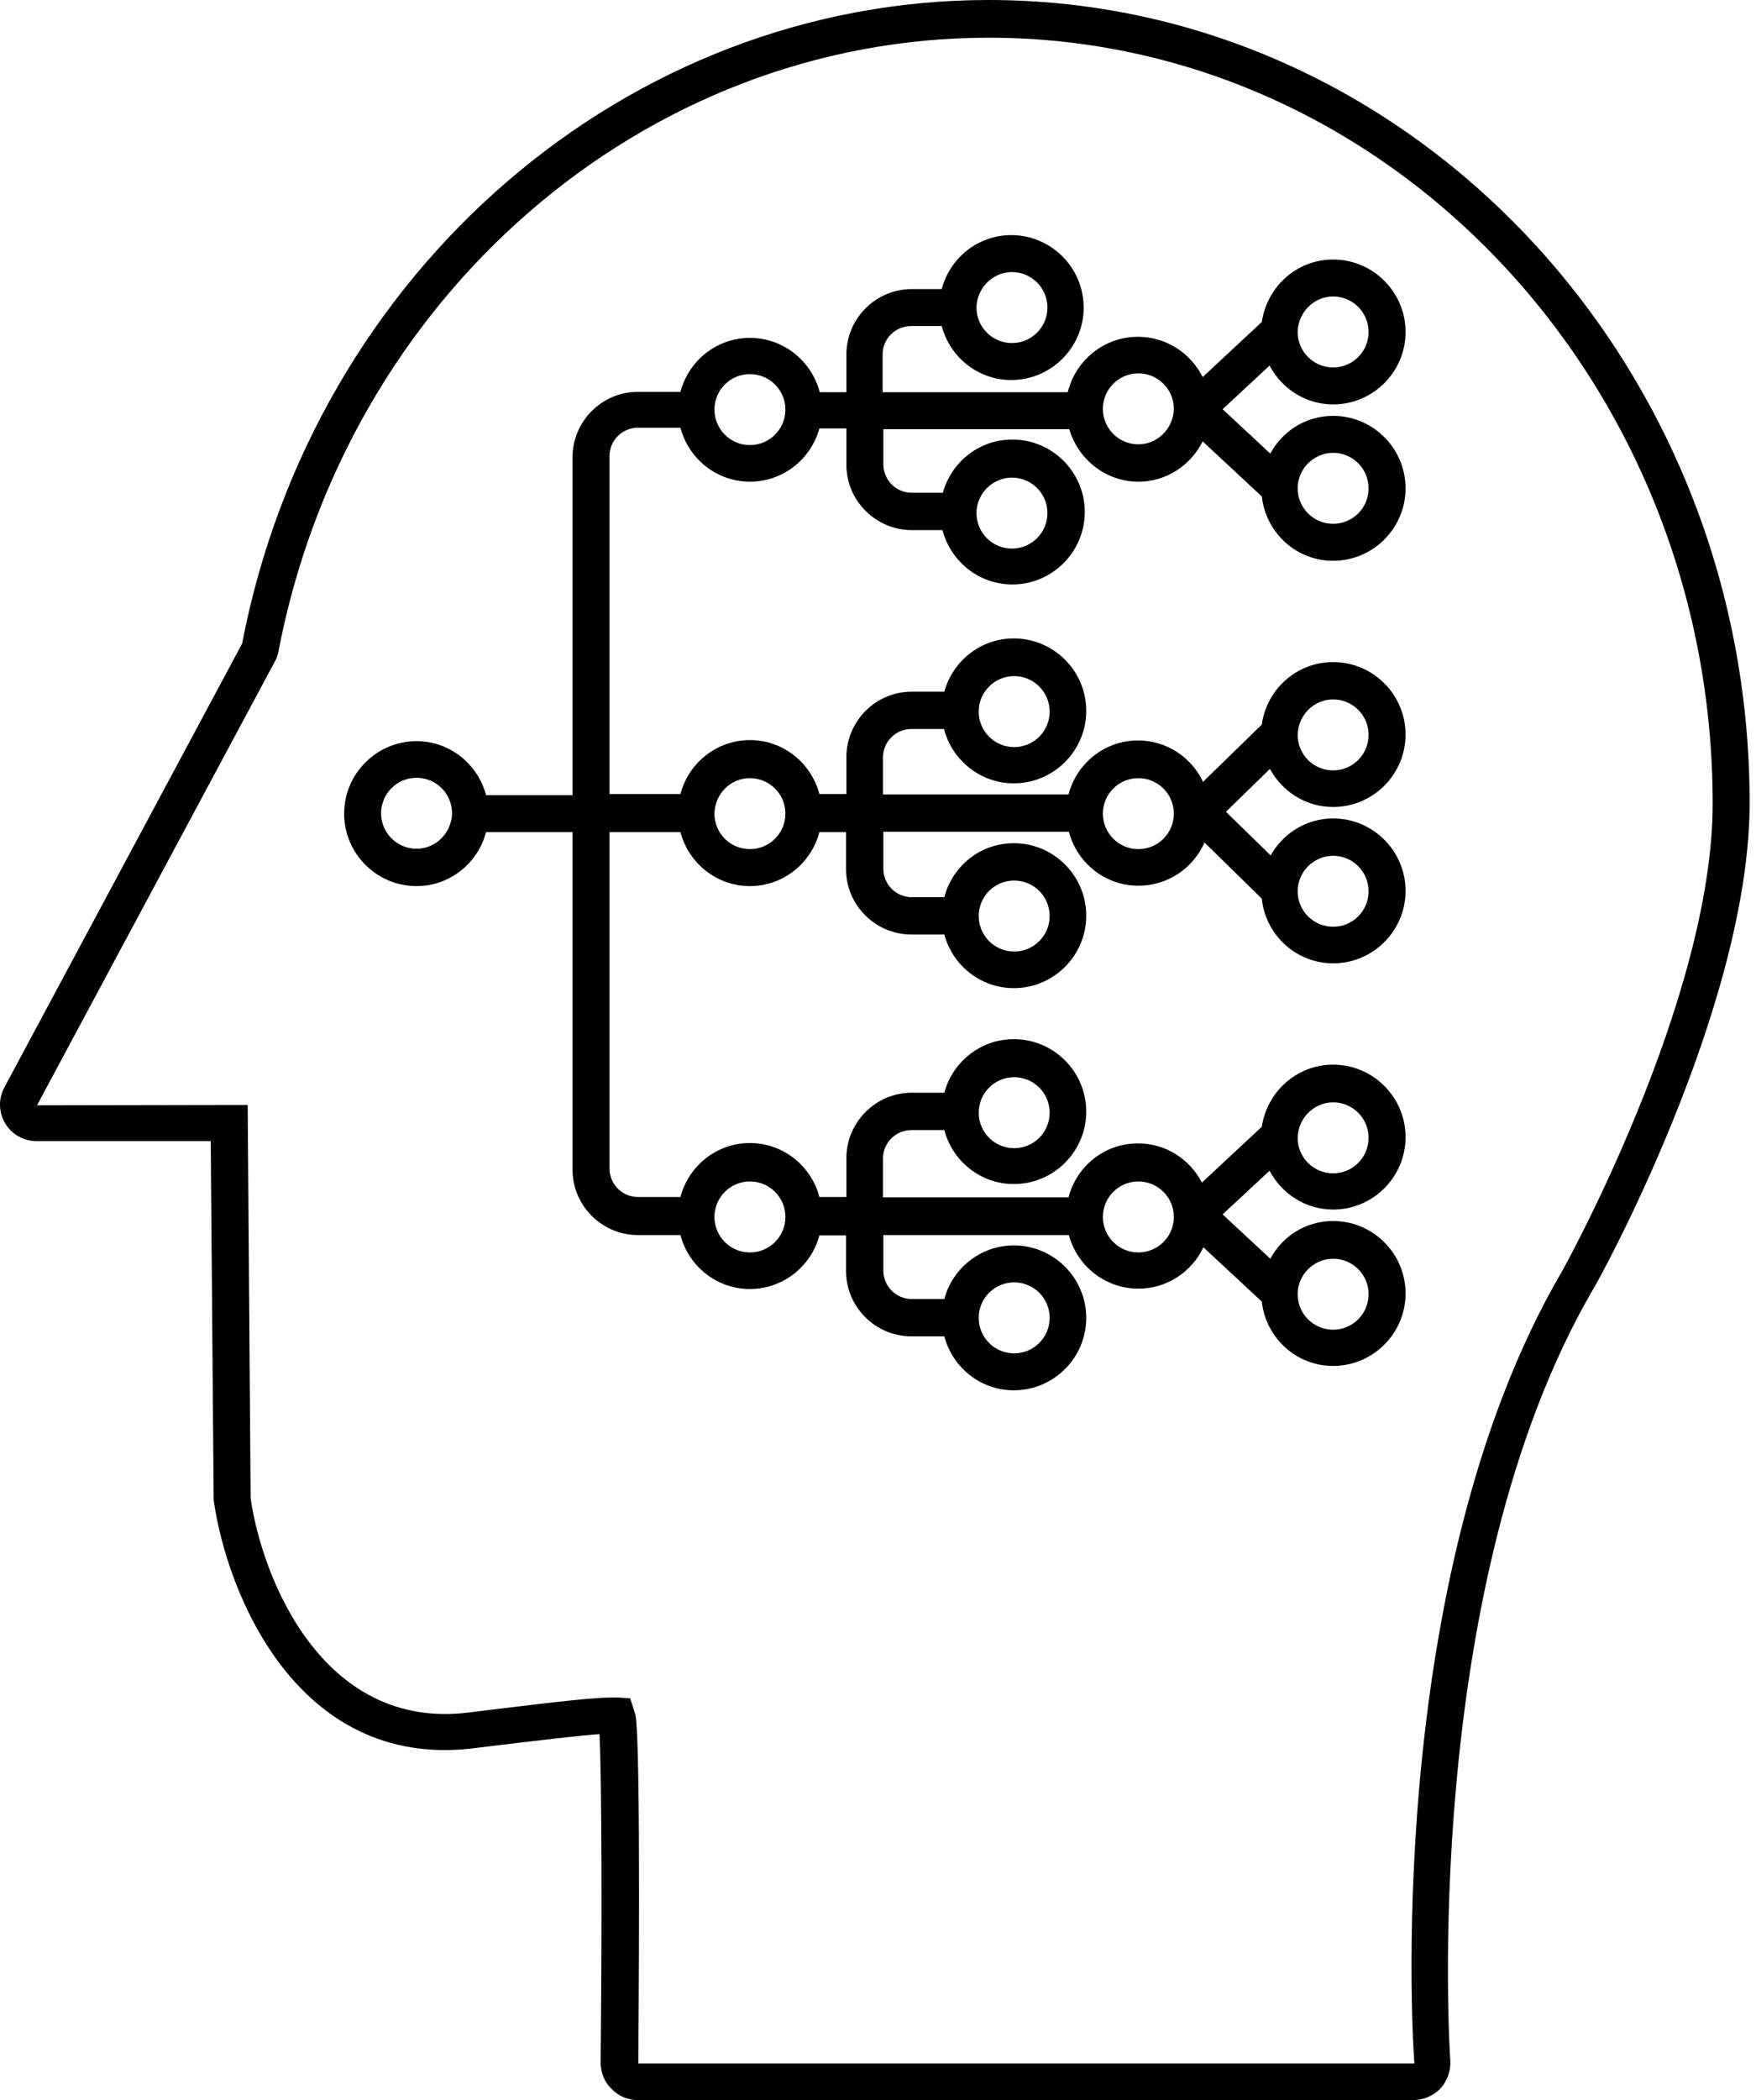
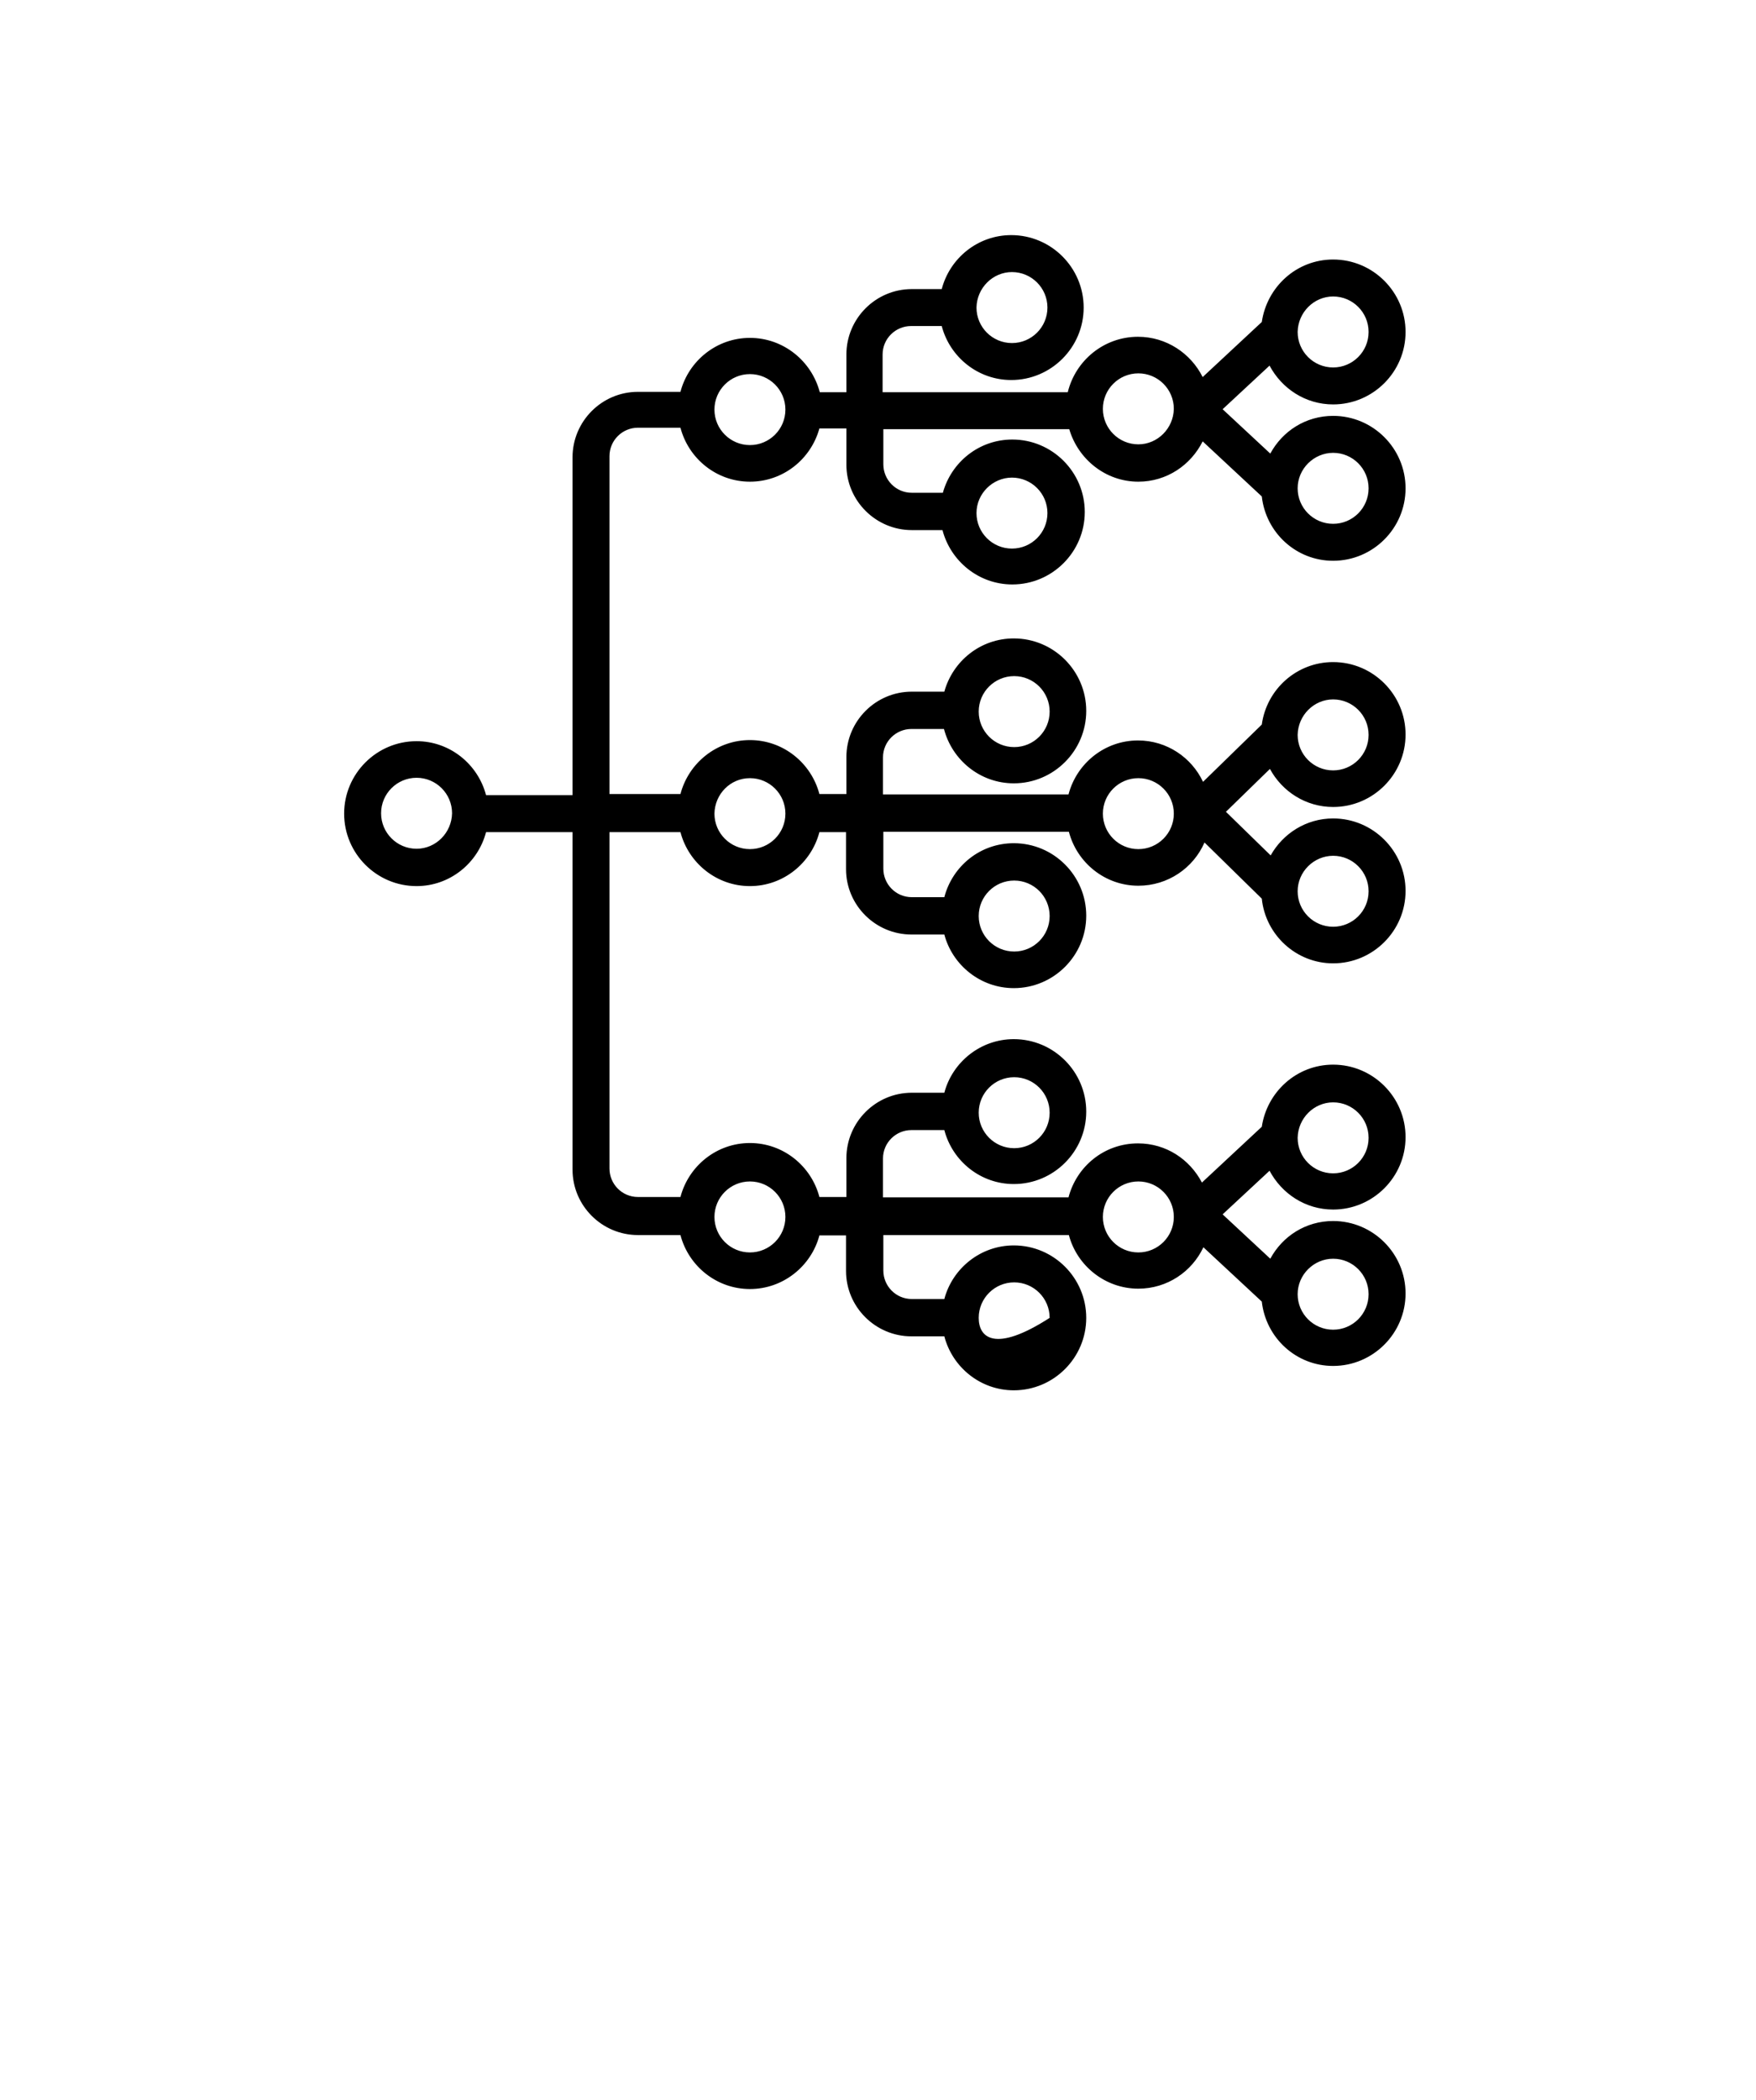
<svg xmlns="http://www.w3.org/2000/svg" width="92" height="110" viewBox="0 0 92 110" fill="none">
-   <path d="M66.514 19.15C67.153 20.35 68.392 21.183 69.845 21.183C71.936 21.183 73.64 19.479 73.64 17.388C73.64 15.297 71.936 13.593 69.845 13.593C67.928 13.593 66.379 15.025 66.108 16.865L63.01 19.75C62.39 18.511 61.112 17.64 59.621 17.64C57.84 17.64 56.349 18.879 55.942 20.544H46.241V18.569C46.241 17.736 46.919 17.078 47.732 17.078H49.339C49.765 18.704 51.237 19.905 52.98 19.905C55.071 19.905 56.775 18.201 56.775 16.11C56.775 14.019 55.071 12.315 52.98 12.315C51.237 12.315 49.765 13.515 49.339 15.142H47.771C45.873 15.142 44.344 16.691 44.344 18.569V20.544H42.95C42.524 18.917 41.052 17.698 39.29 17.698C37.547 17.698 36.076 18.898 35.65 20.524H33.423C31.526 20.524 29.996 22.074 29.996 23.952V41.649H25.465C25.039 40.023 23.567 38.822 21.825 38.822C19.734 38.822 18.03 40.526 18.03 42.617C18.03 44.709 19.734 46.413 21.825 46.413C23.567 46.413 25.039 45.212 25.465 43.586H29.996V61.264C29.996 63.161 31.545 64.691 33.423 64.691H35.65C36.076 66.317 37.547 67.518 39.29 67.518C41.033 67.518 42.504 66.317 42.93 64.71H44.325V66.569C44.325 68.467 45.873 69.996 47.752 69.996H49.475C49.901 71.623 51.373 72.823 53.115 72.823C55.206 72.823 56.91 71.12 56.91 69.028C56.91 66.937 55.206 65.233 53.115 65.233C51.373 65.233 49.901 66.434 49.475 68.041H47.771C46.938 68.041 46.28 67.363 46.28 66.55V64.691H56C56.426 66.298 57.898 67.499 59.64 67.499C61.151 67.499 62.448 66.608 63.048 65.33L66.108 68.176C66.321 70.074 67.908 71.546 69.845 71.546C71.936 71.546 73.64 69.841 73.64 67.75C73.64 65.659 71.936 63.955 69.845 63.955C68.412 63.955 67.192 64.749 66.553 65.93L64.055 63.607L66.514 61.322C67.153 62.522 68.392 63.355 69.845 63.355C71.936 63.355 73.64 61.651 73.64 59.56C73.64 57.469 71.936 55.765 69.845 55.765C67.928 55.765 66.379 57.198 66.108 59.018L62.971 61.941C62.332 60.722 61.093 59.889 59.621 59.889C57.859 59.889 56.407 61.09 55.981 62.716H46.261V60.683C46.261 59.85 46.938 59.192 47.752 59.192H49.475C49.901 60.819 51.373 62.019 53.115 62.019C55.206 62.019 56.91 60.315 56.91 58.224C56.91 56.133 55.206 54.429 53.115 54.429C51.373 54.429 49.901 55.629 49.475 57.236H47.771C45.873 57.236 44.344 58.785 44.344 60.664V62.697H42.93C42.504 61.07 41.033 59.87 39.29 59.87C37.547 59.87 36.076 61.07 35.65 62.697H33.423C32.591 62.697 31.932 62.019 31.932 61.206V43.586H35.65C36.076 45.212 37.547 46.413 39.29 46.413C41.033 46.413 42.504 45.212 42.93 43.586H44.325V45.522C44.325 47.419 45.873 48.949 47.752 48.949H49.475C49.901 50.556 51.373 51.757 53.115 51.757C55.206 51.757 56.91 50.053 56.91 47.962C56.91 45.87 55.206 44.166 53.115 44.166C51.353 44.166 49.901 45.367 49.475 46.993H47.771C46.938 46.993 46.28 46.316 46.28 45.502V43.566H56C56.426 45.193 57.898 46.393 59.64 46.393C61.189 46.393 62.526 45.464 63.106 44.128L66.108 47.071C66.301 48.968 67.908 50.459 69.845 50.459C71.936 50.459 73.64 48.755 73.64 46.664C73.64 44.573 71.936 42.869 69.845 42.869C68.431 42.869 67.211 43.663 66.572 44.806L64.229 42.521L66.534 40.275C67.172 41.456 68.412 42.269 69.845 42.269C71.936 42.269 73.64 40.565 73.64 38.474C73.64 36.383 71.936 34.679 69.845 34.679C67.928 34.679 66.359 36.112 66.108 37.951L63.029 40.952C62.429 39.674 61.131 38.784 59.621 38.784C57.878 38.784 56.407 39.984 55.981 41.611H46.261V39.674C46.261 38.842 46.938 38.183 47.752 38.183H49.456C49.882 39.81 51.353 41.03 53.115 41.03C55.206 41.03 56.91 39.326 56.91 37.235C56.91 35.143 55.206 33.44 53.115 33.44C51.373 33.44 49.92 34.621 49.475 36.228H47.771C45.873 36.228 44.344 37.777 44.344 39.655V41.591H42.93C42.504 39.965 41.033 38.764 39.29 38.764C37.547 38.764 36.076 39.965 35.65 41.591H31.932V23.894C31.932 23.061 32.61 22.403 33.423 22.403H35.65C36.076 24.029 37.547 25.23 39.29 25.23C41.033 25.23 42.485 24.049 42.93 22.441H44.344V24.339C44.344 26.236 45.893 27.766 47.771 27.766H49.378C49.804 29.393 51.276 30.613 53.038 30.613C55.129 30.613 56.833 28.909 56.833 26.817C56.833 24.726 55.129 23.022 53.038 23.022C51.295 23.022 49.843 24.203 49.398 25.811H47.771C46.938 25.811 46.28 25.133 46.28 24.32V22.48H56.02C56.484 24.049 57.917 25.23 59.64 25.23C61.131 25.23 62.39 24.358 63.01 23.119L66.108 26.004C66.321 27.902 67.908 29.373 69.845 29.373C71.936 29.373 73.64 27.669 73.64 25.578C73.64 23.487 71.936 21.783 69.845 21.783C68.412 21.783 67.192 22.577 66.553 23.758L64.055 21.435L66.514 19.15ZM69.845 15.529C70.871 15.529 71.703 16.361 71.703 17.388C71.703 18.414 70.871 19.247 69.845 19.247C68.818 19.247 67.986 18.414 67.986 17.388C68.005 16.361 68.838 15.529 69.845 15.529ZM53.018 14.251C54.045 14.251 54.877 15.084 54.877 16.11C54.877 17.136 54.045 17.969 53.018 17.969C51.992 17.969 51.16 17.136 51.16 16.11C51.179 15.084 52.011 14.251 53.018 14.251ZM21.825 44.457C20.799 44.457 19.966 43.624 19.966 42.598C19.966 41.572 20.799 40.739 21.825 40.739C22.851 40.739 23.684 41.572 23.684 42.598C23.664 43.624 22.832 44.457 21.825 44.457ZM53.135 67.169C54.161 67.169 54.993 68.002 54.993 69.028C54.993 70.055 54.161 70.887 53.135 70.887C52.108 70.887 51.276 70.055 51.276 69.028C51.276 68.002 52.108 67.169 53.135 67.169ZM69.845 65.93C70.871 65.93 71.703 66.763 71.703 67.789C71.703 68.815 70.871 69.648 69.845 69.648C68.818 69.648 67.986 68.815 67.986 67.789C67.986 66.763 68.838 65.93 69.845 65.93ZM69.845 57.74C70.871 57.74 71.703 58.572 71.703 59.599C71.703 60.625 70.871 61.458 69.845 61.458C68.818 61.458 67.986 60.625 67.986 59.599C68.005 58.572 68.838 57.74 69.845 57.74ZM59.64 61.883C60.667 61.883 61.499 62.716 61.499 63.742C61.499 64.769 60.667 65.601 59.64 65.601C58.614 65.601 57.782 64.769 57.782 63.742C57.782 62.716 58.614 61.883 59.64 61.883ZM53.135 56.423C54.161 56.423 54.993 57.256 54.993 58.282C54.993 59.308 54.161 60.141 53.135 60.141C52.108 60.141 51.276 59.308 51.276 58.282C51.276 57.256 52.108 56.423 53.135 56.423ZM39.29 61.883C40.316 61.883 41.149 62.716 41.149 63.742C41.149 64.769 40.316 65.601 39.29 65.601C38.264 65.601 37.431 64.769 37.431 63.742C37.431 62.716 38.264 61.883 39.29 61.883ZM53.135 46.122C54.161 46.122 54.993 46.955 54.993 47.981C54.993 49.007 54.161 49.84 53.135 49.84C52.108 49.84 51.276 49.007 51.276 47.981C51.276 46.955 52.108 46.122 53.135 46.122ZM69.845 44.825C70.871 44.825 71.703 45.657 71.703 46.684C71.703 47.71 70.871 48.542 69.845 48.542C68.818 48.542 67.986 47.71 67.986 46.684C67.986 45.657 68.838 44.825 69.845 44.825ZM69.845 36.634C70.871 36.634 71.703 37.467 71.703 38.493C71.703 39.519 70.871 40.352 69.845 40.352C68.818 40.352 67.986 39.519 67.986 38.493C68.005 37.467 68.838 36.634 69.845 36.634ZM59.64 40.759C60.667 40.759 61.499 41.591 61.499 42.617C61.499 43.644 60.667 44.476 59.64 44.476C58.614 44.476 57.782 43.644 57.782 42.617C57.782 41.591 58.614 40.759 59.64 40.759ZM53.135 35.414C54.161 35.414 54.993 36.247 54.993 37.273C54.993 38.3 54.161 39.132 53.135 39.132C52.108 39.132 51.276 38.3 51.276 37.273C51.276 36.247 52.108 35.414 53.135 35.414ZM39.29 40.759C40.316 40.759 41.149 41.591 41.149 42.617C41.149 43.644 40.316 44.476 39.29 44.476C38.264 44.476 37.431 43.644 37.431 42.617C37.451 41.591 38.264 40.759 39.29 40.759ZM39.29 23.313C38.264 23.313 37.431 22.48 37.431 21.454C37.431 20.428 38.264 19.595 39.29 19.595C40.316 19.595 41.149 20.428 41.149 21.454C41.149 22.48 40.316 23.313 39.29 23.313ZM53.018 25.017C54.045 25.017 54.877 25.849 54.877 26.875C54.877 27.902 54.045 28.734 53.018 28.734C51.992 28.734 51.16 27.902 51.16 26.875C51.16 25.849 52.011 25.017 53.018 25.017ZM69.845 23.719C70.871 23.719 71.703 24.552 71.703 25.578C71.703 26.604 70.871 27.437 69.845 27.437C68.818 27.437 67.986 26.604 67.986 25.578C67.986 24.552 68.838 23.719 69.845 23.719ZM59.64 23.274C58.614 23.274 57.782 22.441 57.782 21.415C57.782 20.389 58.614 19.556 59.64 19.556C60.667 19.556 61.499 20.389 61.499 21.415C61.48 22.441 60.647 23.274 59.64 23.274Z" fill="black" />
-   <path d="M91.666 42.056C91.666 18.859 73.775 0 51.798 0C32.861 0 16.442 14.174 12.685 33.711L0.235 56.946C-0.094 57.546 -0.075 58.263 0.274 58.843C0.622 59.424 1.242 59.773 1.939 59.773H11.04L11.195 78.574C11.892 83.531 15.609 92.612 24.69 91.586L25.949 91.431C28.389 91.141 30.325 90.908 31.409 90.831C31.526 93.193 31.545 100.919 31.467 108.044C31.467 108.548 31.68 109.071 32.01 109.38C32.358 109.768 32.861 110 33.404 110H74.027C74.588 110 75.111 109.768 75.479 109.38C75.828 108.993 76.021 108.451 75.983 107.909C75.963 107.657 74.337 83.144 83.495 67.479C83.611 67.344 91.666 52.822 91.666 42.056ZM74.104 108.083C74.104 108.083 74.085 108.083 74.066 108.083H33.442C33.442 107.405 33.597 91.257 33.288 89.805L33.016 88.953L32.358 88.914C32.281 88.914 32.184 88.914 32.068 88.914C31.061 88.914 29.086 89.146 25.736 89.553L24.477 89.708C16.887 90.599 13.731 82.66 13.131 78.477L12.976 57.875L1.939 57.895L14.467 34.524L14.564 34.253C18.088 15.548 33.733 1.975 51.798 1.975C72.71 1.975 89.73 19.963 89.73 42.095C89.73 52.376 81.927 66.434 81.849 66.569C72.303 82.853 74.066 107.831 74.104 108.083Z" fill="black" />
+   <path d="M66.514 19.15C67.153 20.35 68.392 21.183 69.845 21.183C71.936 21.183 73.64 19.479 73.64 17.388C73.64 15.297 71.936 13.593 69.845 13.593C67.928 13.593 66.379 15.025 66.108 16.865L63.01 19.75C62.39 18.511 61.112 17.64 59.621 17.64C57.84 17.64 56.349 18.879 55.942 20.544H46.241V18.569C46.241 17.736 46.919 17.078 47.732 17.078H49.339C49.765 18.704 51.237 19.905 52.98 19.905C55.071 19.905 56.775 18.201 56.775 16.11C56.775 14.019 55.071 12.315 52.98 12.315C51.237 12.315 49.765 13.515 49.339 15.142H47.771C45.873 15.142 44.344 16.691 44.344 18.569V20.544H42.95C42.524 18.917 41.052 17.698 39.29 17.698C37.547 17.698 36.076 18.898 35.65 20.524H33.423C31.526 20.524 29.996 22.074 29.996 23.952V41.649H25.465C25.039 40.023 23.567 38.822 21.825 38.822C19.734 38.822 18.03 40.526 18.03 42.617C18.03 44.709 19.734 46.413 21.825 46.413C23.567 46.413 25.039 45.212 25.465 43.586H29.996V61.264C29.996 63.161 31.545 64.691 33.423 64.691H35.65C36.076 66.317 37.547 67.518 39.29 67.518C41.033 67.518 42.504 66.317 42.93 64.71H44.325V66.569C44.325 68.467 45.873 69.996 47.752 69.996H49.475C49.901 71.623 51.373 72.823 53.115 72.823C55.206 72.823 56.91 71.12 56.91 69.028C56.91 66.937 55.206 65.233 53.115 65.233C51.373 65.233 49.901 66.434 49.475 68.041H47.771C46.938 68.041 46.28 67.363 46.28 66.55V64.691H56C56.426 66.298 57.898 67.499 59.64 67.499C61.151 67.499 62.448 66.608 63.048 65.33L66.108 68.176C66.321 70.074 67.908 71.546 69.845 71.546C71.936 71.546 73.64 69.841 73.64 67.75C73.64 65.659 71.936 63.955 69.845 63.955C68.412 63.955 67.192 64.749 66.553 65.93L64.055 63.607L66.514 61.322C67.153 62.522 68.392 63.355 69.845 63.355C71.936 63.355 73.64 61.651 73.64 59.56C73.64 57.469 71.936 55.765 69.845 55.765C67.928 55.765 66.379 57.198 66.108 59.018L62.971 61.941C62.332 60.722 61.093 59.889 59.621 59.889C57.859 59.889 56.407 61.09 55.981 62.716H46.261V60.683C46.261 59.85 46.938 59.192 47.752 59.192H49.475C49.901 60.819 51.373 62.019 53.115 62.019C55.206 62.019 56.91 60.315 56.91 58.224C56.91 56.133 55.206 54.429 53.115 54.429C51.373 54.429 49.901 55.629 49.475 57.236H47.771C45.873 57.236 44.344 58.785 44.344 60.664V62.697H42.93C42.504 61.07 41.033 59.87 39.29 59.87C37.547 59.87 36.076 61.07 35.65 62.697H33.423C32.591 62.697 31.932 62.019 31.932 61.206V43.586H35.65C36.076 45.212 37.547 46.413 39.29 46.413C41.033 46.413 42.504 45.212 42.93 43.586H44.325V45.522C44.325 47.419 45.873 48.949 47.752 48.949H49.475C49.901 50.556 51.373 51.757 53.115 51.757C55.206 51.757 56.91 50.053 56.91 47.962C56.91 45.87 55.206 44.166 53.115 44.166C51.353 44.166 49.901 45.367 49.475 46.993H47.771C46.938 46.993 46.28 46.316 46.28 45.502V43.566H56C56.426 45.193 57.898 46.393 59.64 46.393C61.189 46.393 62.526 45.464 63.106 44.128L66.108 47.071C66.301 48.968 67.908 50.459 69.845 50.459C71.936 50.459 73.64 48.755 73.64 46.664C73.64 44.573 71.936 42.869 69.845 42.869C68.431 42.869 67.211 43.663 66.572 44.806L64.229 42.521L66.534 40.275C67.172 41.456 68.412 42.269 69.845 42.269C71.936 42.269 73.64 40.565 73.64 38.474C73.64 36.383 71.936 34.679 69.845 34.679C67.928 34.679 66.359 36.112 66.108 37.951L63.029 40.952C62.429 39.674 61.131 38.784 59.621 38.784C57.878 38.784 56.407 39.984 55.981 41.611H46.261V39.674C46.261 38.842 46.938 38.183 47.752 38.183H49.456C49.882 39.81 51.353 41.03 53.115 41.03C55.206 41.03 56.91 39.326 56.91 37.235C56.91 35.143 55.206 33.44 53.115 33.44C51.373 33.44 49.92 34.621 49.475 36.228H47.771C45.873 36.228 44.344 37.777 44.344 39.655V41.591H42.93C42.504 39.965 41.033 38.764 39.29 38.764C37.547 38.764 36.076 39.965 35.65 41.591H31.932V23.894C31.932 23.061 32.61 22.403 33.423 22.403H35.65C36.076 24.029 37.547 25.23 39.29 25.23C41.033 25.23 42.485 24.049 42.93 22.441H44.344V24.339C44.344 26.236 45.893 27.766 47.771 27.766H49.378C49.804 29.393 51.276 30.613 53.038 30.613C55.129 30.613 56.833 28.909 56.833 26.817C56.833 24.726 55.129 23.022 53.038 23.022C51.295 23.022 49.843 24.203 49.398 25.811H47.771C46.938 25.811 46.28 25.133 46.28 24.32V22.48H56.02C56.484 24.049 57.917 25.23 59.64 25.23C61.131 25.23 62.39 24.358 63.01 23.119L66.108 26.004C66.321 27.902 67.908 29.373 69.845 29.373C71.936 29.373 73.64 27.669 73.64 25.578C73.64 23.487 71.936 21.783 69.845 21.783C68.412 21.783 67.192 22.577 66.553 23.758L64.055 21.435L66.514 19.15ZM69.845 15.529C70.871 15.529 71.703 16.361 71.703 17.388C71.703 18.414 70.871 19.247 69.845 19.247C68.818 19.247 67.986 18.414 67.986 17.388C68.005 16.361 68.838 15.529 69.845 15.529ZM53.018 14.251C54.045 14.251 54.877 15.084 54.877 16.11C54.877 17.136 54.045 17.969 53.018 17.969C51.992 17.969 51.16 17.136 51.16 16.11C51.179 15.084 52.011 14.251 53.018 14.251ZM21.825 44.457C20.799 44.457 19.966 43.624 19.966 42.598C19.966 41.572 20.799 40.739 21.825 40.739C22.851 40.739 23.684 41.572 23.684 42.598C23.664 43.624 22.832 44.457 21.825 44.457ZM53.135 67.169C54.161 67.169 54.993 68.002 54.993 69.028C52.108 70.887 51.276 70.055 51.276 69.028C51.276 68.002 52.108 67.169 53.135 67.169ZM69.845 65.93C70.871 65.93 71.703 66.763 71.703 67.789C71.703 68.815 70.871 69.648 69.845 69.648C68.818 69.648 67.986 68.815 67.986 67.789C67.986 66.763 68.838 65.93 69.845 65.93ZM69.845 57.74C70.871 57.74 71.703 58.572 71.703 59.599C71.703 60.625 70.871 61.458 69.845 61.458C68.818 61.458 67.986 60.625 67.986 59.599C68.005 58.572 68.838 57.74 69.845 57.74ZM59.64 61.883C60.667 61.883 61.499 62.716 61.499 63.742C61.499 64.769 60.667 65.601 59.64 65.601C58.614 65.601 57.782 64.769 57.782 63.742C57.782 62.716 58.614 61.883 59.64 61.883ZM53.135 56.423C54.161 56.423 54.993 57.256 54.993 58.282C54.993 59.308 54.161 60.141 53.135 60.141C52.108 60.141 51.276 59.308 51.276 58.282C51.276 57.256 52.108 56.423 53.135 56.423ZM39.29 61.883C40.316 61.883 41.149 62.716 41.149 63.742C41.149 64.769 40.316 65.601 39.29 65.601C38.264 65.601 37.431 64.769 37.431 63.742C37.431 62.716 38.264 61.883 39.29 61.883ZM53.135 46.122C54.161 46.122 54.993 46.955 54.993 47.981C54.993 49.007 54.161 49.84 53.135 49.84C52.108 49.84 51.276 49.007 51.276 47.981C51.276 46.955 52.108 46.122 53.135 46.122ZM69.845 44.825C70.871 44.825 71.703 45.657 71.703 46.684C71.703 47.71 70.871 48.542 69.845 48.542C68.818 48.542 67.986 47.71 67.986 46.684C67.986 45.657 68.838 44.825 69.845 44.825ZM69.845 36.634C70.871 36.634 71.703 37.467 71.703 38.493C71.703 39.519 70.871 40.352 69.845 40.352C68.818 40.352 67.986 39.519 67.986 38.493C68.005 37.467 68.838 36.634 69.845 36.634ZM59.64 40.759C60.667 40.759 61.499 41.591 61.499 42.617C61.499 43.644 60.667 44.476 59.64 44.476C58.614 44.476 57.782 43.644 57.782 42.617C57.782 41.591 58.614 40.759 59.64 40.759ZM53.135 35.414C54.161 35.414 54.993 36.247 54.993 37.273C54.993 38.3 54.161 39.132 53.135 39.132C52.108 39.132 51.276 38.3 51.276 37.273C51.276 36.247 52.108 35.414 53.135 35.414ZM39.29 40.759C40.316 40.759 41.149 41.591 41.149 42.617C41.149 43.644 40.316 44.476 39.29 44.476C38.264 44.476 37.431 43.644 37.431 42.617C37.451 41.591 38.264 40.759 39.29 40.759ZM39.29 23.313C38.264 23.313 37.431 22.48 37.431 21.454C37.431 20.428 38.264 19.595 39.29 19.595C40.316 19.595 41.149 20.428 41.149 21.454C41.149 22.48 40.316 23.313 39.29 23.313ZM53.018 25.017C54.045 25.017 54.877 25.849 54.877 26.875C54.877 27.902 54.045 28.734 53.018 28.734C51.992 28.734 51.16 27.902 51.16 26.875C51.16 25.849 52.011 25.017 53.018 25.017ZM69.845 23.719C70.871 23.719 71.703 24.552 71.703 25.578C71.703 26.604 70.871 27.437 69.845 27.437C68.818 27.437 67.986 26.604 67.986 25.578C67.986 24.552 68.838 23.719 69.845 23.719ZM59.64 23.274C58.614 23.274 57.782 22.441 57.782 21.415C57.782 20.389 58.614 19.556 59.64 19.556C60.667 19.556 61.499 20.389 61.499 21.415C61.48 22.441 60.647 23.274 59.64 23.274Z" fill="black" />
</svg>